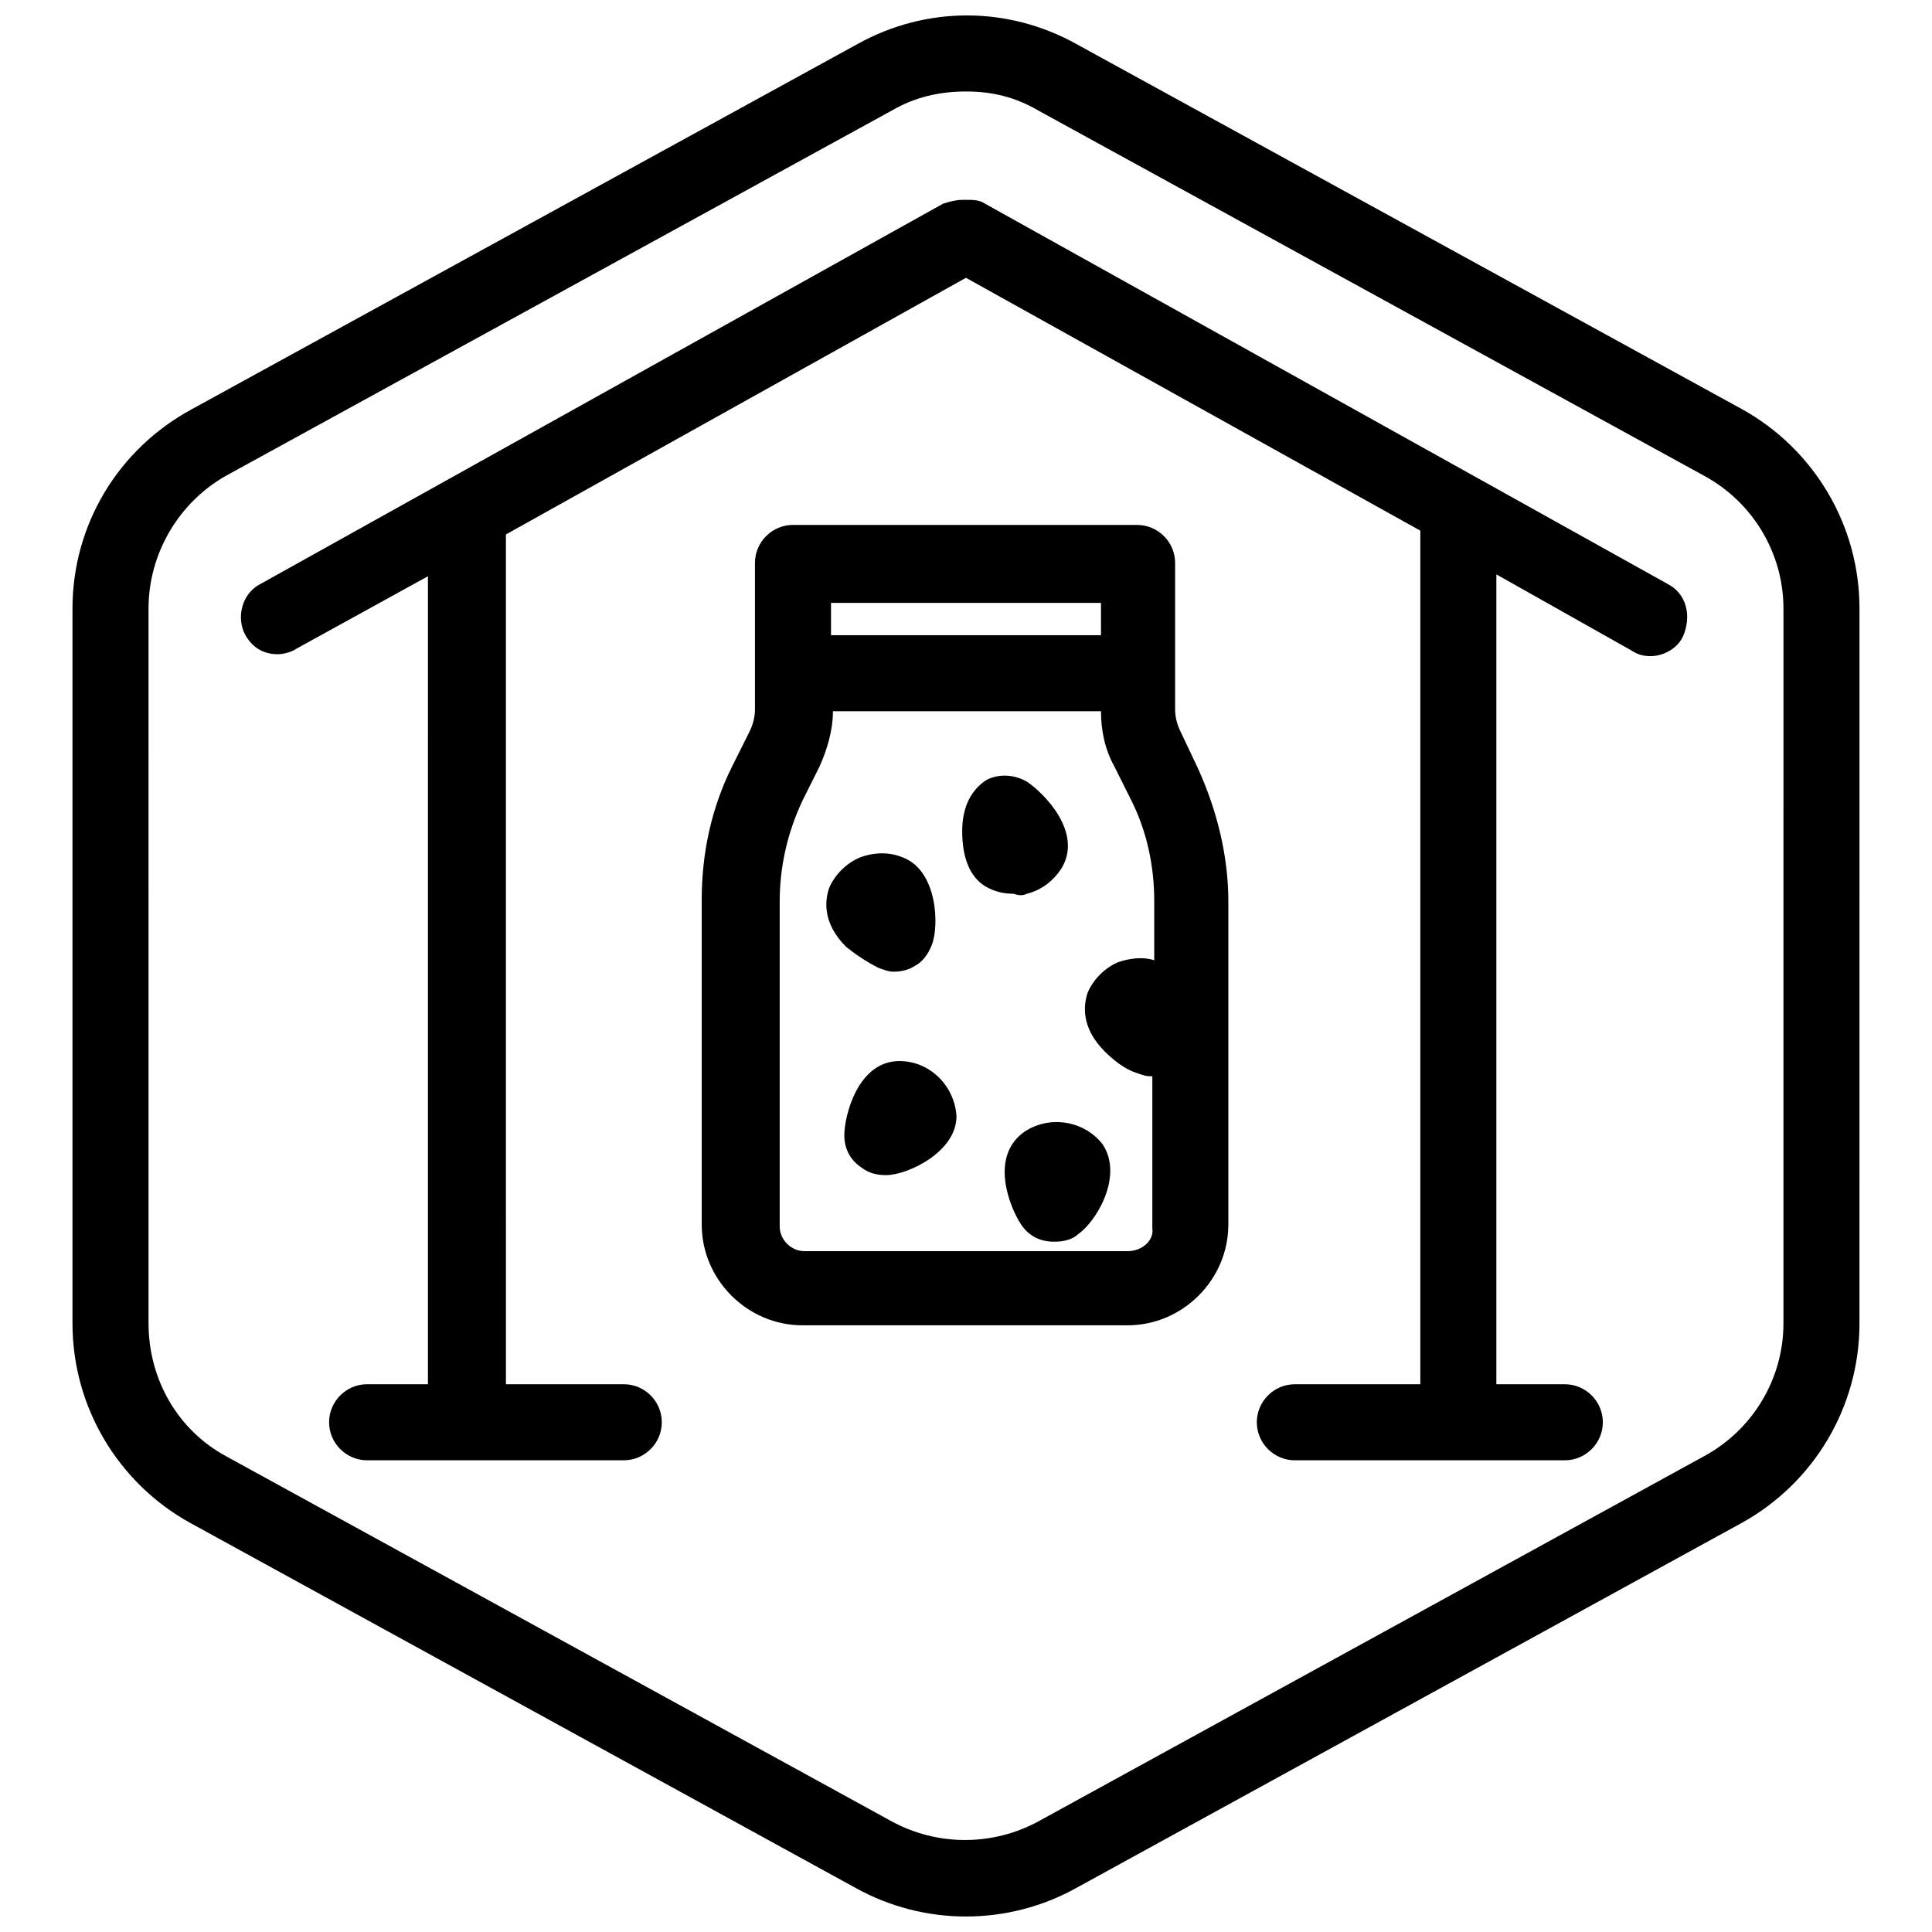
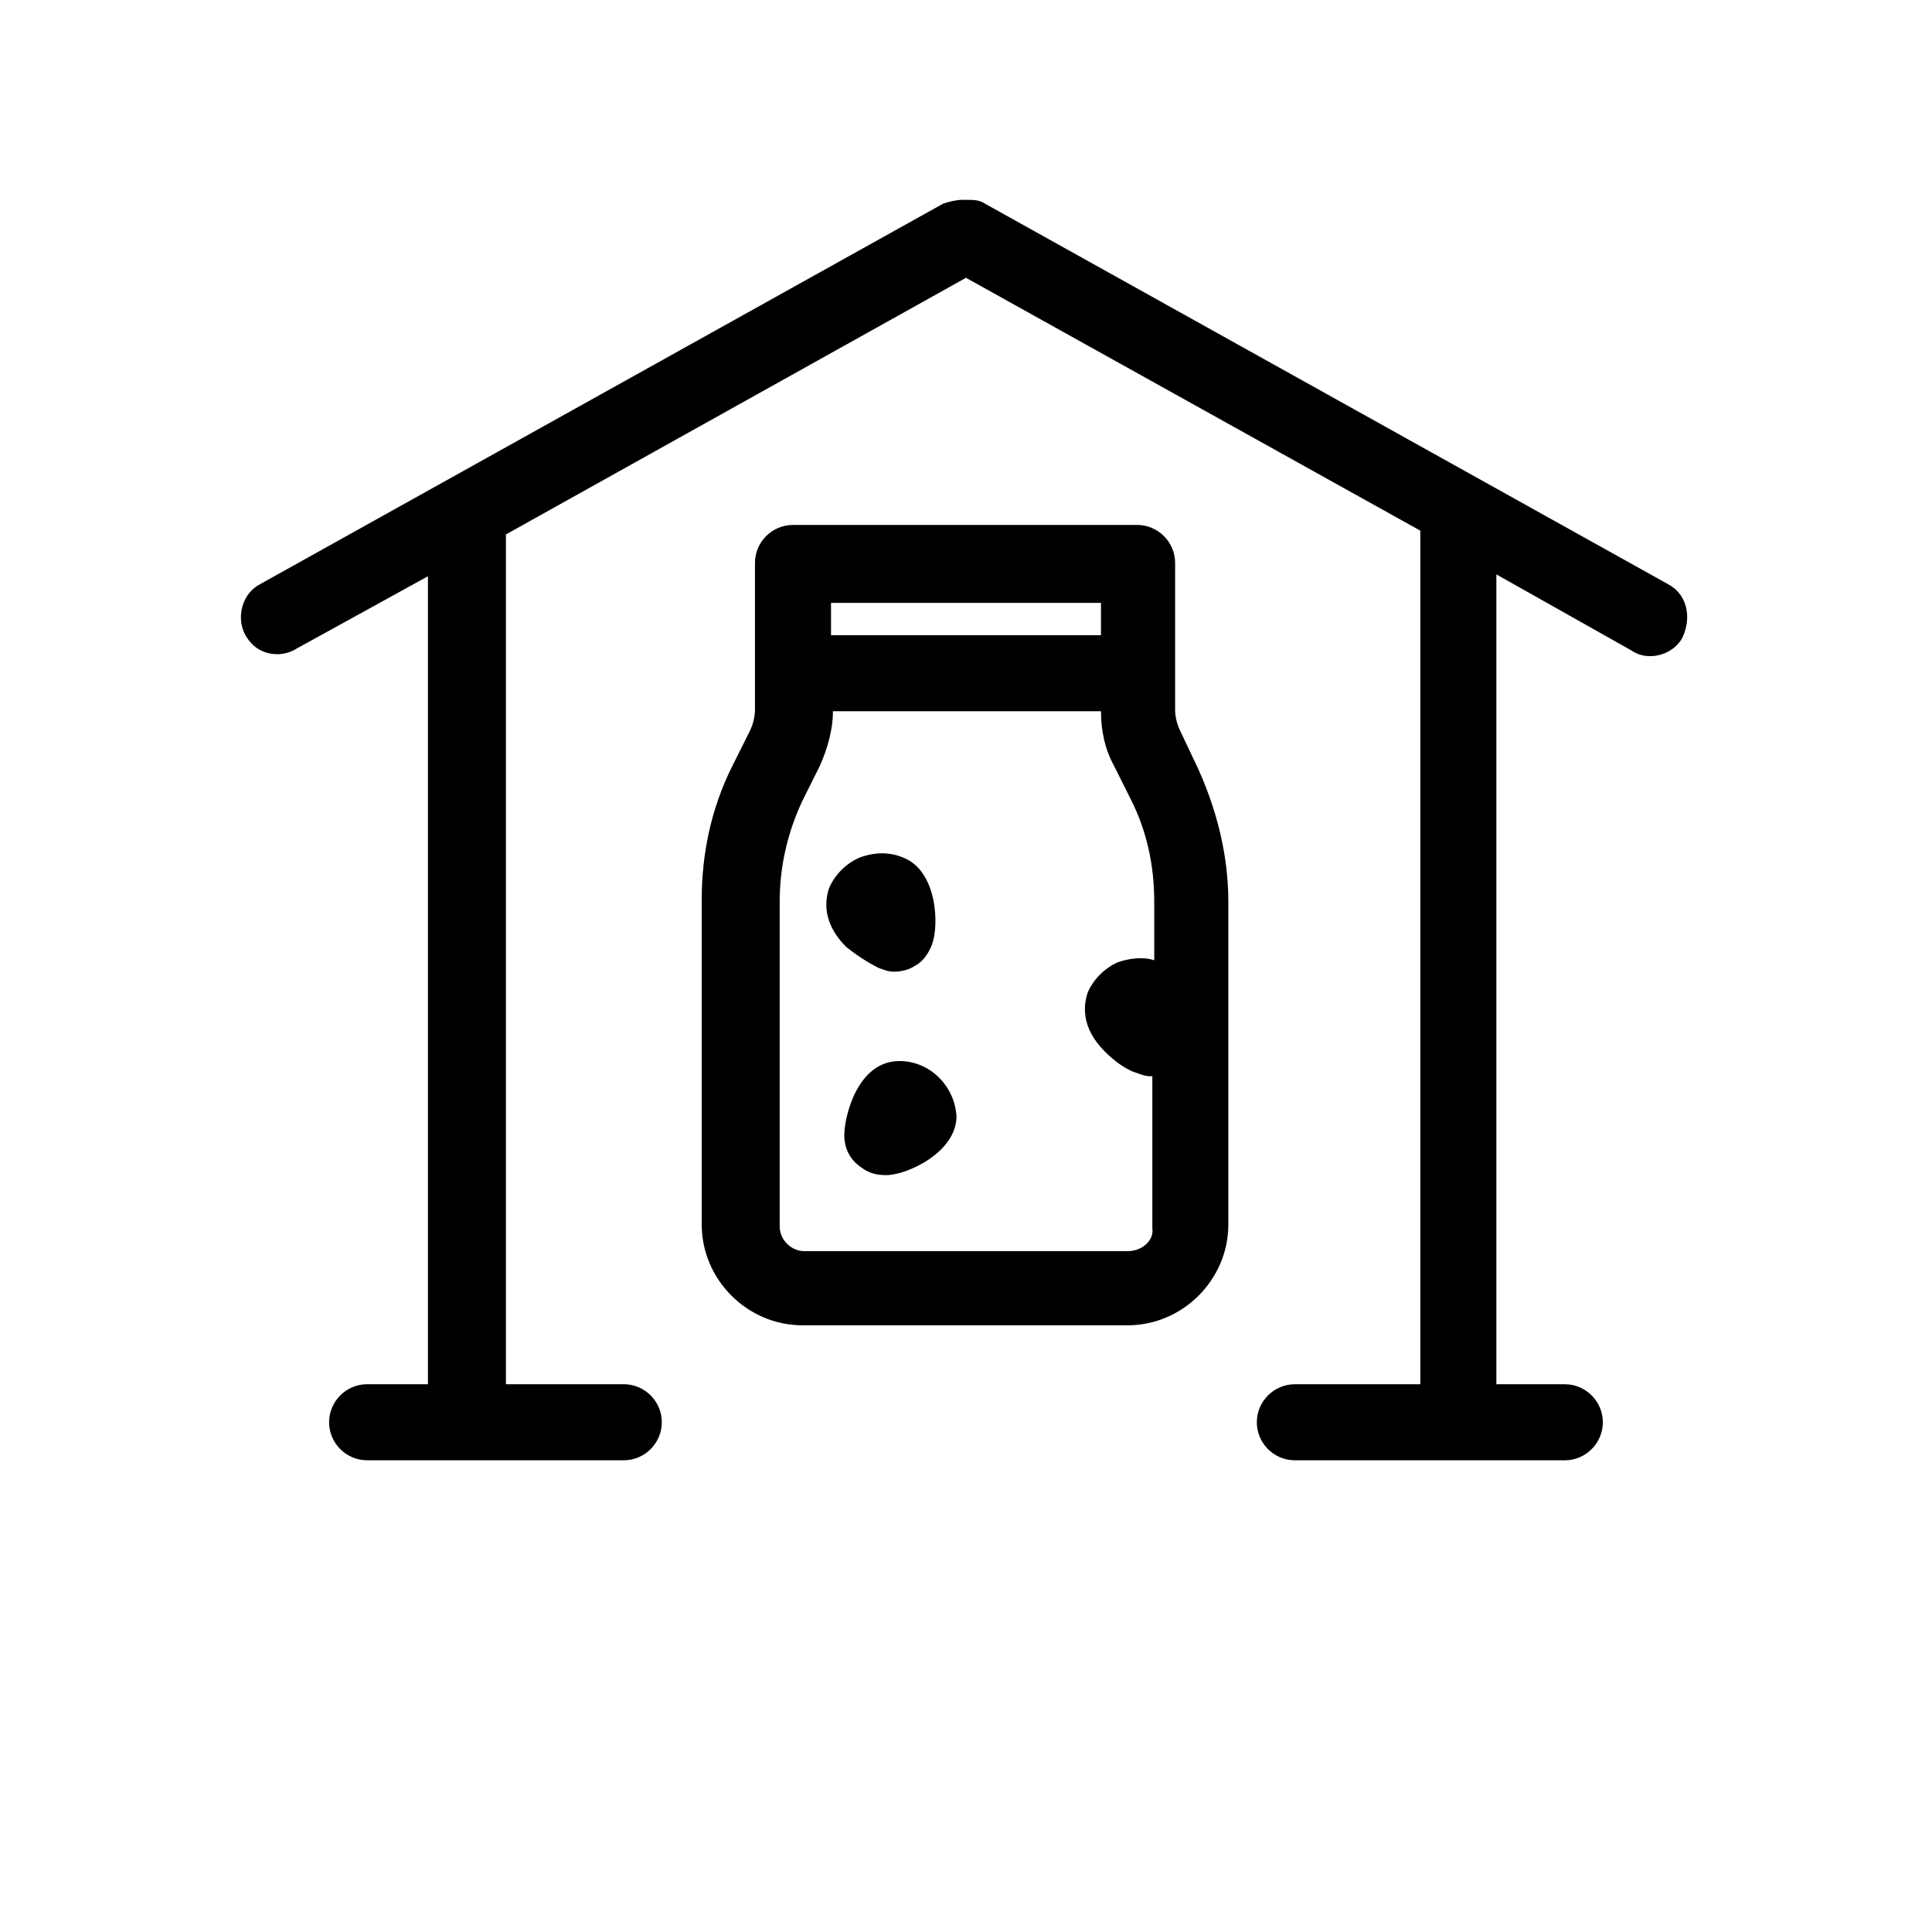
<svg xmlns="http://www.w3.org/2000/svg" width="800px" height="800px" version="1.1" viewBox="144 144 512 512">
  <defs>
    <clipPath id="a">
-       <path d="m163 148.09h474v503.81h-474z" />
-     </clipPath>
+       </clipPath>
  </defs>
  <g clip-path="url(#a)">
    <path d="m605.55 252.38-176.33-96.73c-18.137-10.078-39.801-10.078-57.938 0l-176.33 96.73c-19.652 10.578-31.746 30.73-31.746 52.898v189.43c0 22.168 12.09 42.32 31.234 52.898l176.33 96.73c9.07 5.039 19.145 7.559 29.223 7.559s20.152-2.519 29.223-7.559l176.33-96.73c19.145-10.578 31.234-30.73 31.234-52.898l0.004-189.43c0-22.168-12.09-42.32-31.234-52.898zm11.082 242.33c0 14.609-8.062 28.215-21.16 35.266l-176.33 96.73c-12.09 6.551-26.703 6.551-38.793 0l-176.33-96.73c-13.098-7.055-20.656-20.656-20.656-35.266l-0.004-189.43c0-14.609 8.062-28.215 20.656-35.266l176.34-96.73c6.047-3.527 12.594-5.039 19.648-5.039s13.098 1.512 19.145 5.039l176.33 96.73c13.098 7.055 21.16 20.656 21.16 35.266z" />
  </g>
  <path d="m585.9 298.73-180.87-100.76c-1.512-1.008-3.023-1.008-5.039-1.008h-0.504-0.504c-1.512 0-3.527 0.504-5.039 1.008l-180.87 100.76c-5.039 2.519-6.551 9.07-4.031 13.602 2.016 3.527 5.039 5.039 8.566 5.039 1.512 0 3.527-0.504 5.039-1.512l34.762-19.145 0.004 214.12h-16.121c-5.543 0-10.078 4.535-10.078 10.078 0 5.543 4.535 10.078 10.078 10.078h68.016c5.543 0 10.078-4.535 10.078-10.078 0-5.543-4.535-10.078-10.078-10.078h-31.234l-0.004-225.2 121.92-68.012 120.41 67.008v226.21h-33.25c-5.543 0-10.078 4.535-10.078 10.078 0 5.543 4.535 10.078 10.078 10.078h71.539c5.543 0 10.078-4.535 10.078-10.078 0-5.543-4.535-10.078-10.078-10.078h-18.137v-214.62l35.77 20.152c1.512 1.008 3.023 1.512 5.039 1.512 3.527 0 7.055-2.016 8.566-5.039 2.516-5.543 1.004-11.59-4.035-14.105z" />
  <path d="m456.93 338.03c-1.008-2.016-1.512-4.031-1.512-6.047v-38.793c0-5.543-4.535-10.078-10.078-10.078h-91.188c-5.543 0-10.078 4.535-10.078 10.078v38.793c0 2.016-0.504 4.031-1.512 6.047l-4.535 9.07c-5.543 11.082-8.062 23.176-8.062 35.266v86.152c0 14.609 12.09 26.703 26.703 26.703h86.152c14.609 0 26.703-12.09 26.703-26.703v-85.652c0-12.09-3.023-24.184-8.062-35.266zm-21.16-34.262v8.566h-71.543v-8.566h71.543zm7.055 171.8h-85.648c-3.527 0-6.551-3.023-6.551-6.551v-86.152c0-9.07 2.016-18.137 6.047-26.703l4.535-9.07c2.016-4.535 3.527-9.574 3.527-14.609h71.039c0 5.039 1.008 10.078 3.527 14.609l4.535 9.07c4.031 8.062 6.047 17.129 6.047 26.703v15.617c-3.023-1.008-6.551-0.504-9.574 0.504-3.527 1.512-6.551 4.535-8.062 8.062-1.008 3.023-2.016 9.07 4.535 15.617 2.016 2.016 5.039 4.535 8.062 5.543 1.512 0.504 2.519 1.008 4.031 1.008h0.504v40.305c0.496 3.023-2.527 6.047-6.555 6.047z" />
  <path d="m382.36 425.19c-11.082 0-14.609 14.609-14.609 19.648 0 3.527 1.512 6.551 4.535 8.566 2.016 1.512 4.031 2.016 6.551 2.016 5.543 0 18.641-6.047 18.641-15.617-0.504-8.062-7.055-14.613-15.117-14.613z" />
-   <path d="m415.62 443.83c-9.574 6.551-4.031 20.152-1.008 24.688 2.016 3.023 5.039 4.535 8.566 4.535h0.504c2.016 0 4.535-0.504 6.047-2.016 4.535-3.023 12.09-15.113 6.551-23.68-4.539-6.043-13.605-8.059-20.66-3.527z" />
  <path d="m376.82 400.5c1.512 0.504 2.519 1.008 4.031 1.008 2.016 0 4.031-0.504 5.543-1.512 2.016-1.008 3.527-3.023 4.535-5.543 2.016-5.039 1.512-19.648-7.559-23.176-3.527-1.512-7.559-1.512-11.586 0-3.527 1.512-6.551 4.535-8.062 8.062-1.008 3.023-2.016 9.07 4.535 15.617 2.516 2.016 5.539 4.031 8.562 5.543z" />
-   <path d="m416.12 380.86c4.031-1.008 7.055-3.527 9.07-6.551 6.047-9.574-4.535-20.152-9.07-23.176-3.527-2.016-7.559-2.016-10.578-0.504-4.031 2.519-6.551 7.055-6.551 13.602 0 7.055 2.016 12.09 6.047 14.609 2.519 1.512 5.039 2.016 7.559 2.016 1.508 0.508 2.516 0.508 3.523 0.004z" />
</svg>